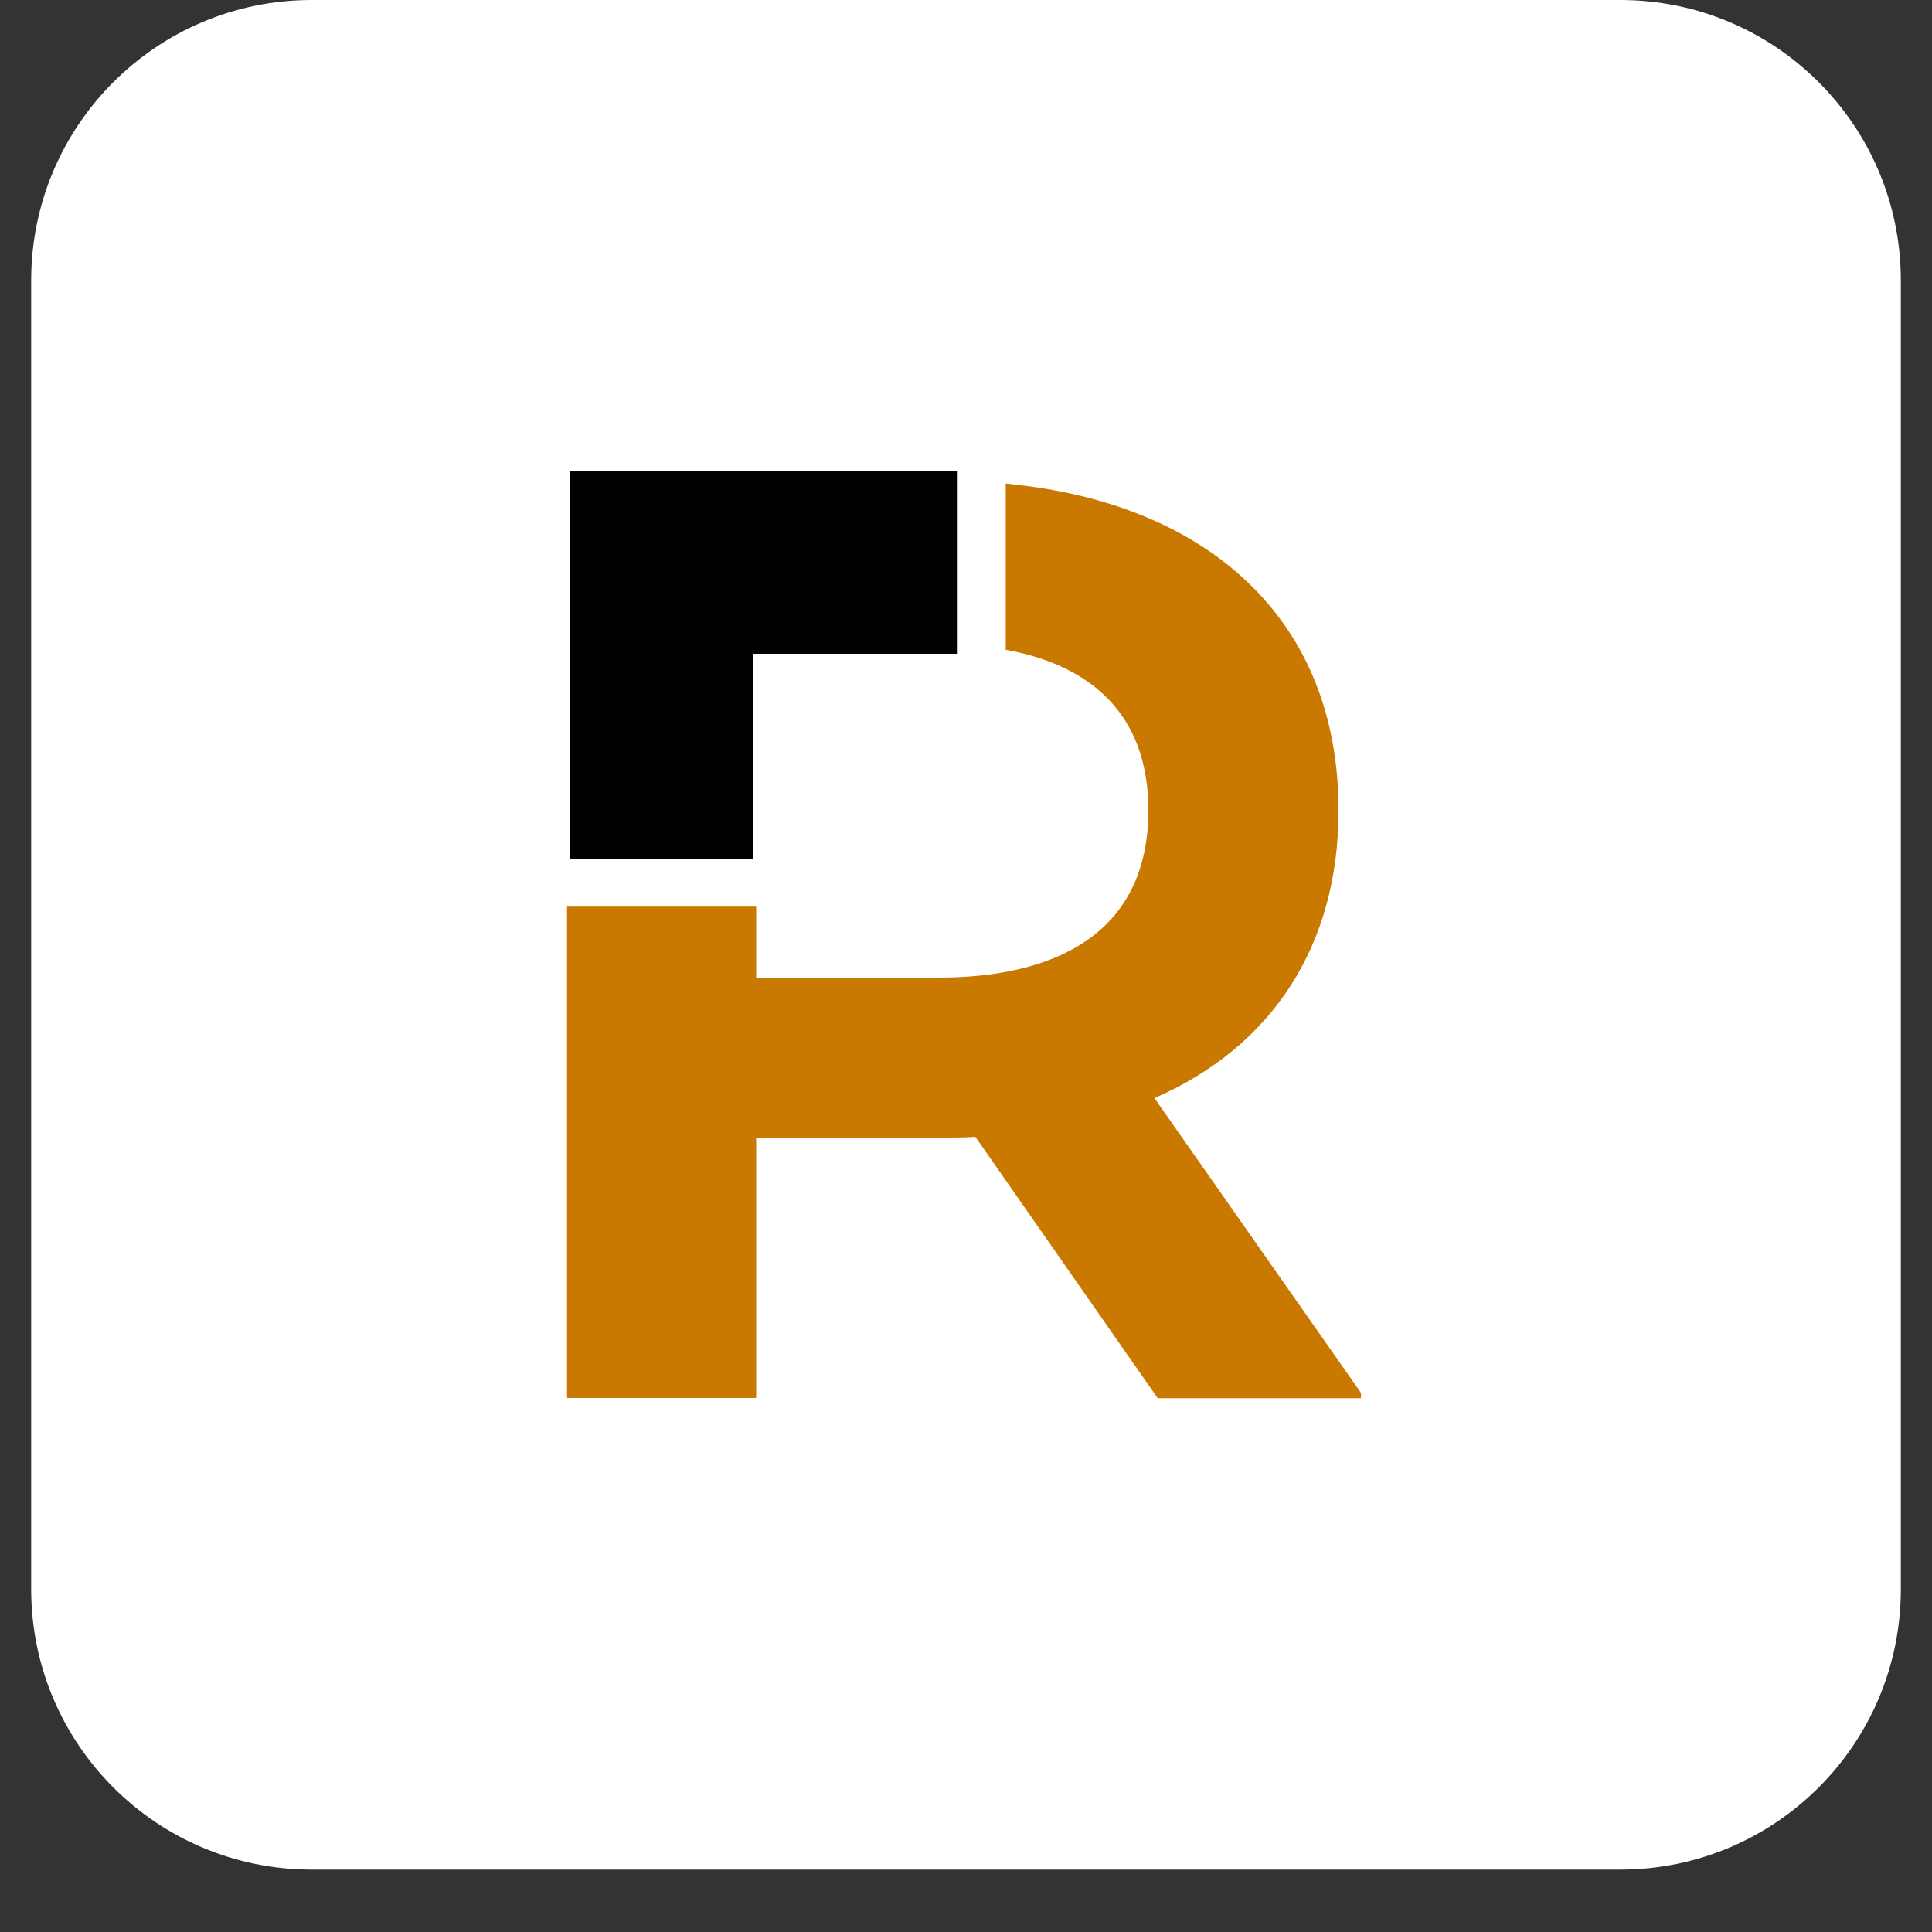
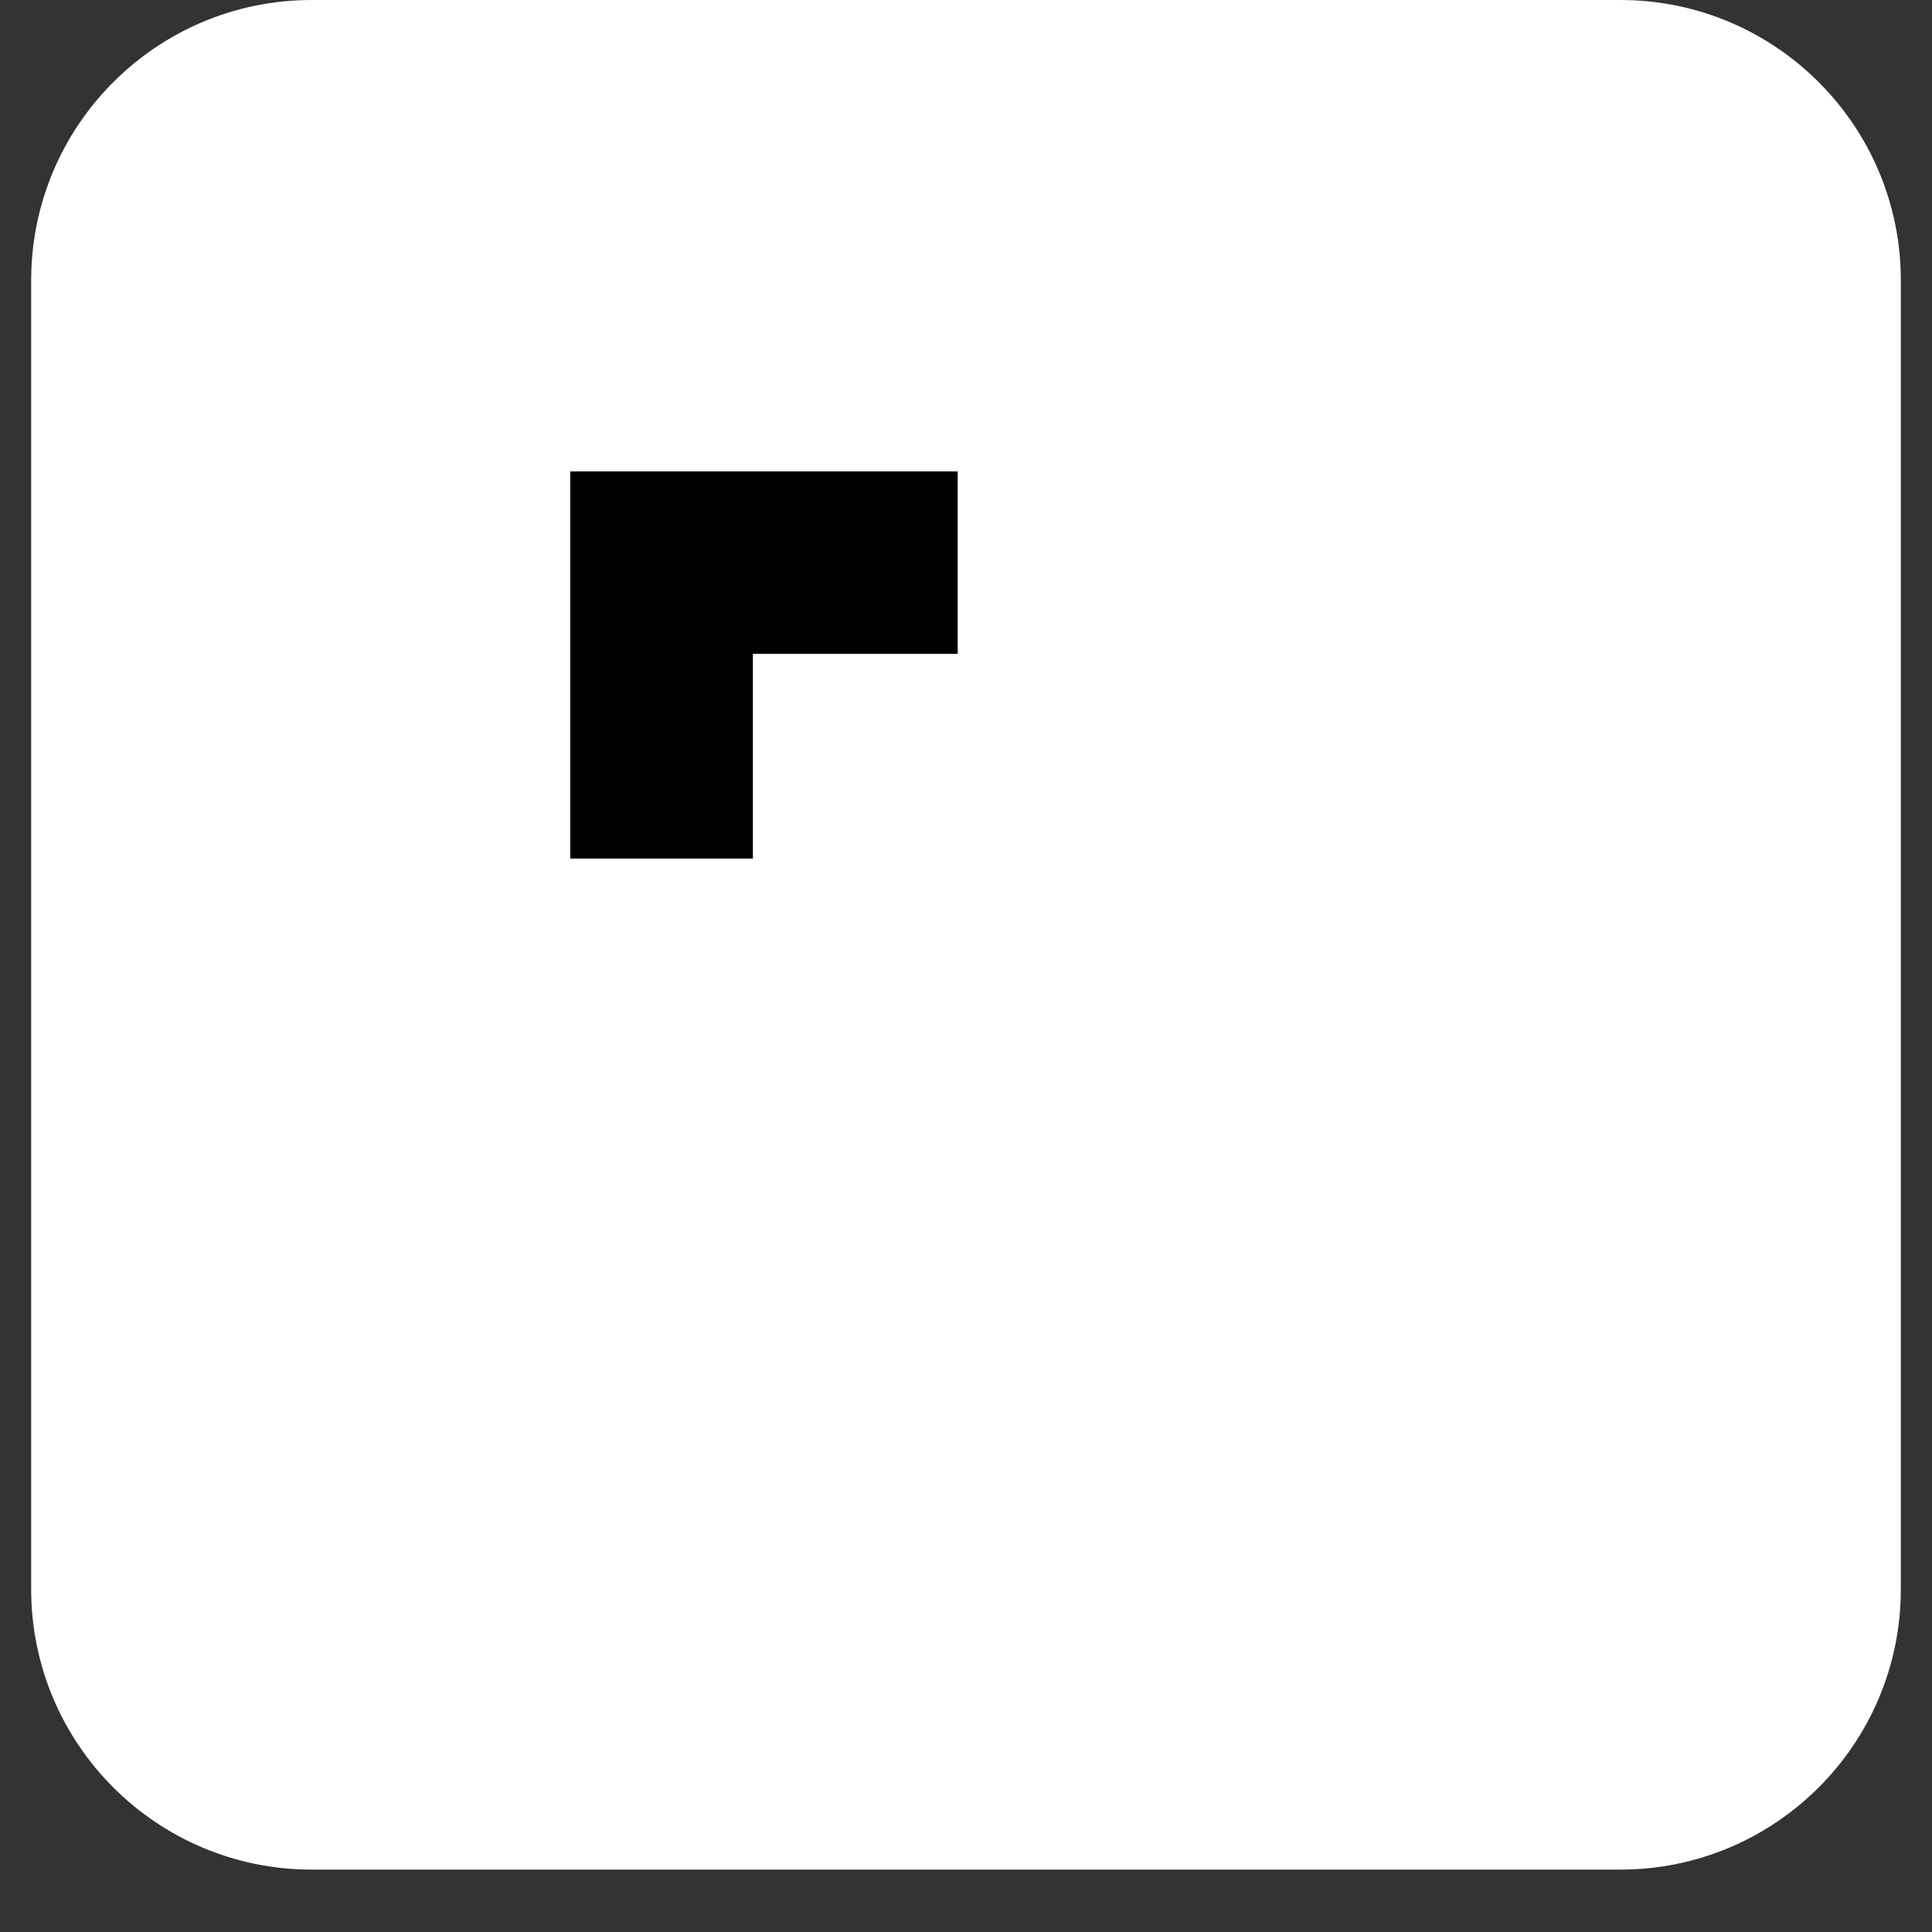
<svg xmlns="http://www.w3.org/2000/svg" width="40" zoomAndPan="magnify" viewBox="0 0 30 30" height="40" preserveAspectRatio="xMidYMid meet" version="1.0">
  <rect x="0" y="0" width="30" height="30" fill="#333333" stroke="none" />
  <defs>
    <clipPath id="0a4207972b">
      <path d="M 0.484 0 L 29.516 0 L 29.516 29.031 L 0.484 29.031 Z M 0.484 0 " clip-rule="nonzero" />
    </clipPath>
    <clipPath id="051585a138">
      <path d="M 4.84 0 L 25.16 0 C 27.566 0 29.516 1.949 29.516 4.355 L 29.516 24.676 C 29.516 27.082 27.566 29.031 25.16 29.031 L 4.84 29.031 C 2.434 29.031 0.484 27.082 0.484 24.676 L 0.484 4.355 C 0.484 1.949 2.434 0 4.84 0 Z M 4.84 0 " clip-rule="nonzero" />
    </clipPath>
    <clipPath id="4785c6106a">
-       <path d="M 8.797 7.32 L 21.133 7.32 L 21.133 21.836 L 8.797 21.836 Z M 8.797 7.32 " clip-rule="nonzero" />
-     </clipPath>
+       </clipPath>
    <clipPath id="65c752c305">
-       <path d="M 8.797 7.32 L 15 7.32 L 15 14 L 8.797 14 Z M 8.797 7.32 " clip-rule="nonzero" />
+       <path d="M 8.797 7.32 L 15 7.32 L 15 14 L 8.797 14 M 8.797 7.32 " clip-rule="nonzero" />
    </clipPath>
  </defs>
  <g clip-path="url(#0a4207972b)">
    <g clip-path="url(#051585a138)">
      <path fill="#ffffff" d="M 0.484 0 L 29.516 0 L 29.516 29.031 L 0.484 29.031 Z M 0.484 0 " fill-opacity="1" fill-rule="nonzero" />
    </g>
  </g>
  <g clip-path="url(#4785c6106a)">
-     <path fill="#c97800" d="M 17.926 17.051 C 19.785 16.242 20.785 14.645 20.785 12.586 C 20.785 9.559 18.695 7.859 15.816 7.531 L 15.617 7.508 L 15.617 10.09 L 15.758 10.117 C 17.078 10.402 17.832 11.215 17.832 12.582 C 17.832 14.531 16.332 15.18 14.578 15.18 L 11.742 15.18 L 11.742 14.078 L 8.805 14.078 L 8.805 21.707 L 11.742 21.707 L 11.742 17.664 L 14.699 17.664 C 14.848 17.664 15 17.664 15.145 17.652 L 17.977 21.711 L 21.191 21.711 Z M 17.926 17.051 " fill-opacity="1" fill-rule="evenodd" />
-   </g>
+     </g>
  <g clip-path="url(#65c752c305)">
    <path fill="#000000" d="M 11.691 13.332 L 11.691 10.152 L 14.871 10.152 L 14.871 7.32 L 8.855 7.32 L 8.855 13.332 Z M 11.691 13.332 " fill-opacity="1" fill-rule="evenodd" />
  </g>
</svg>